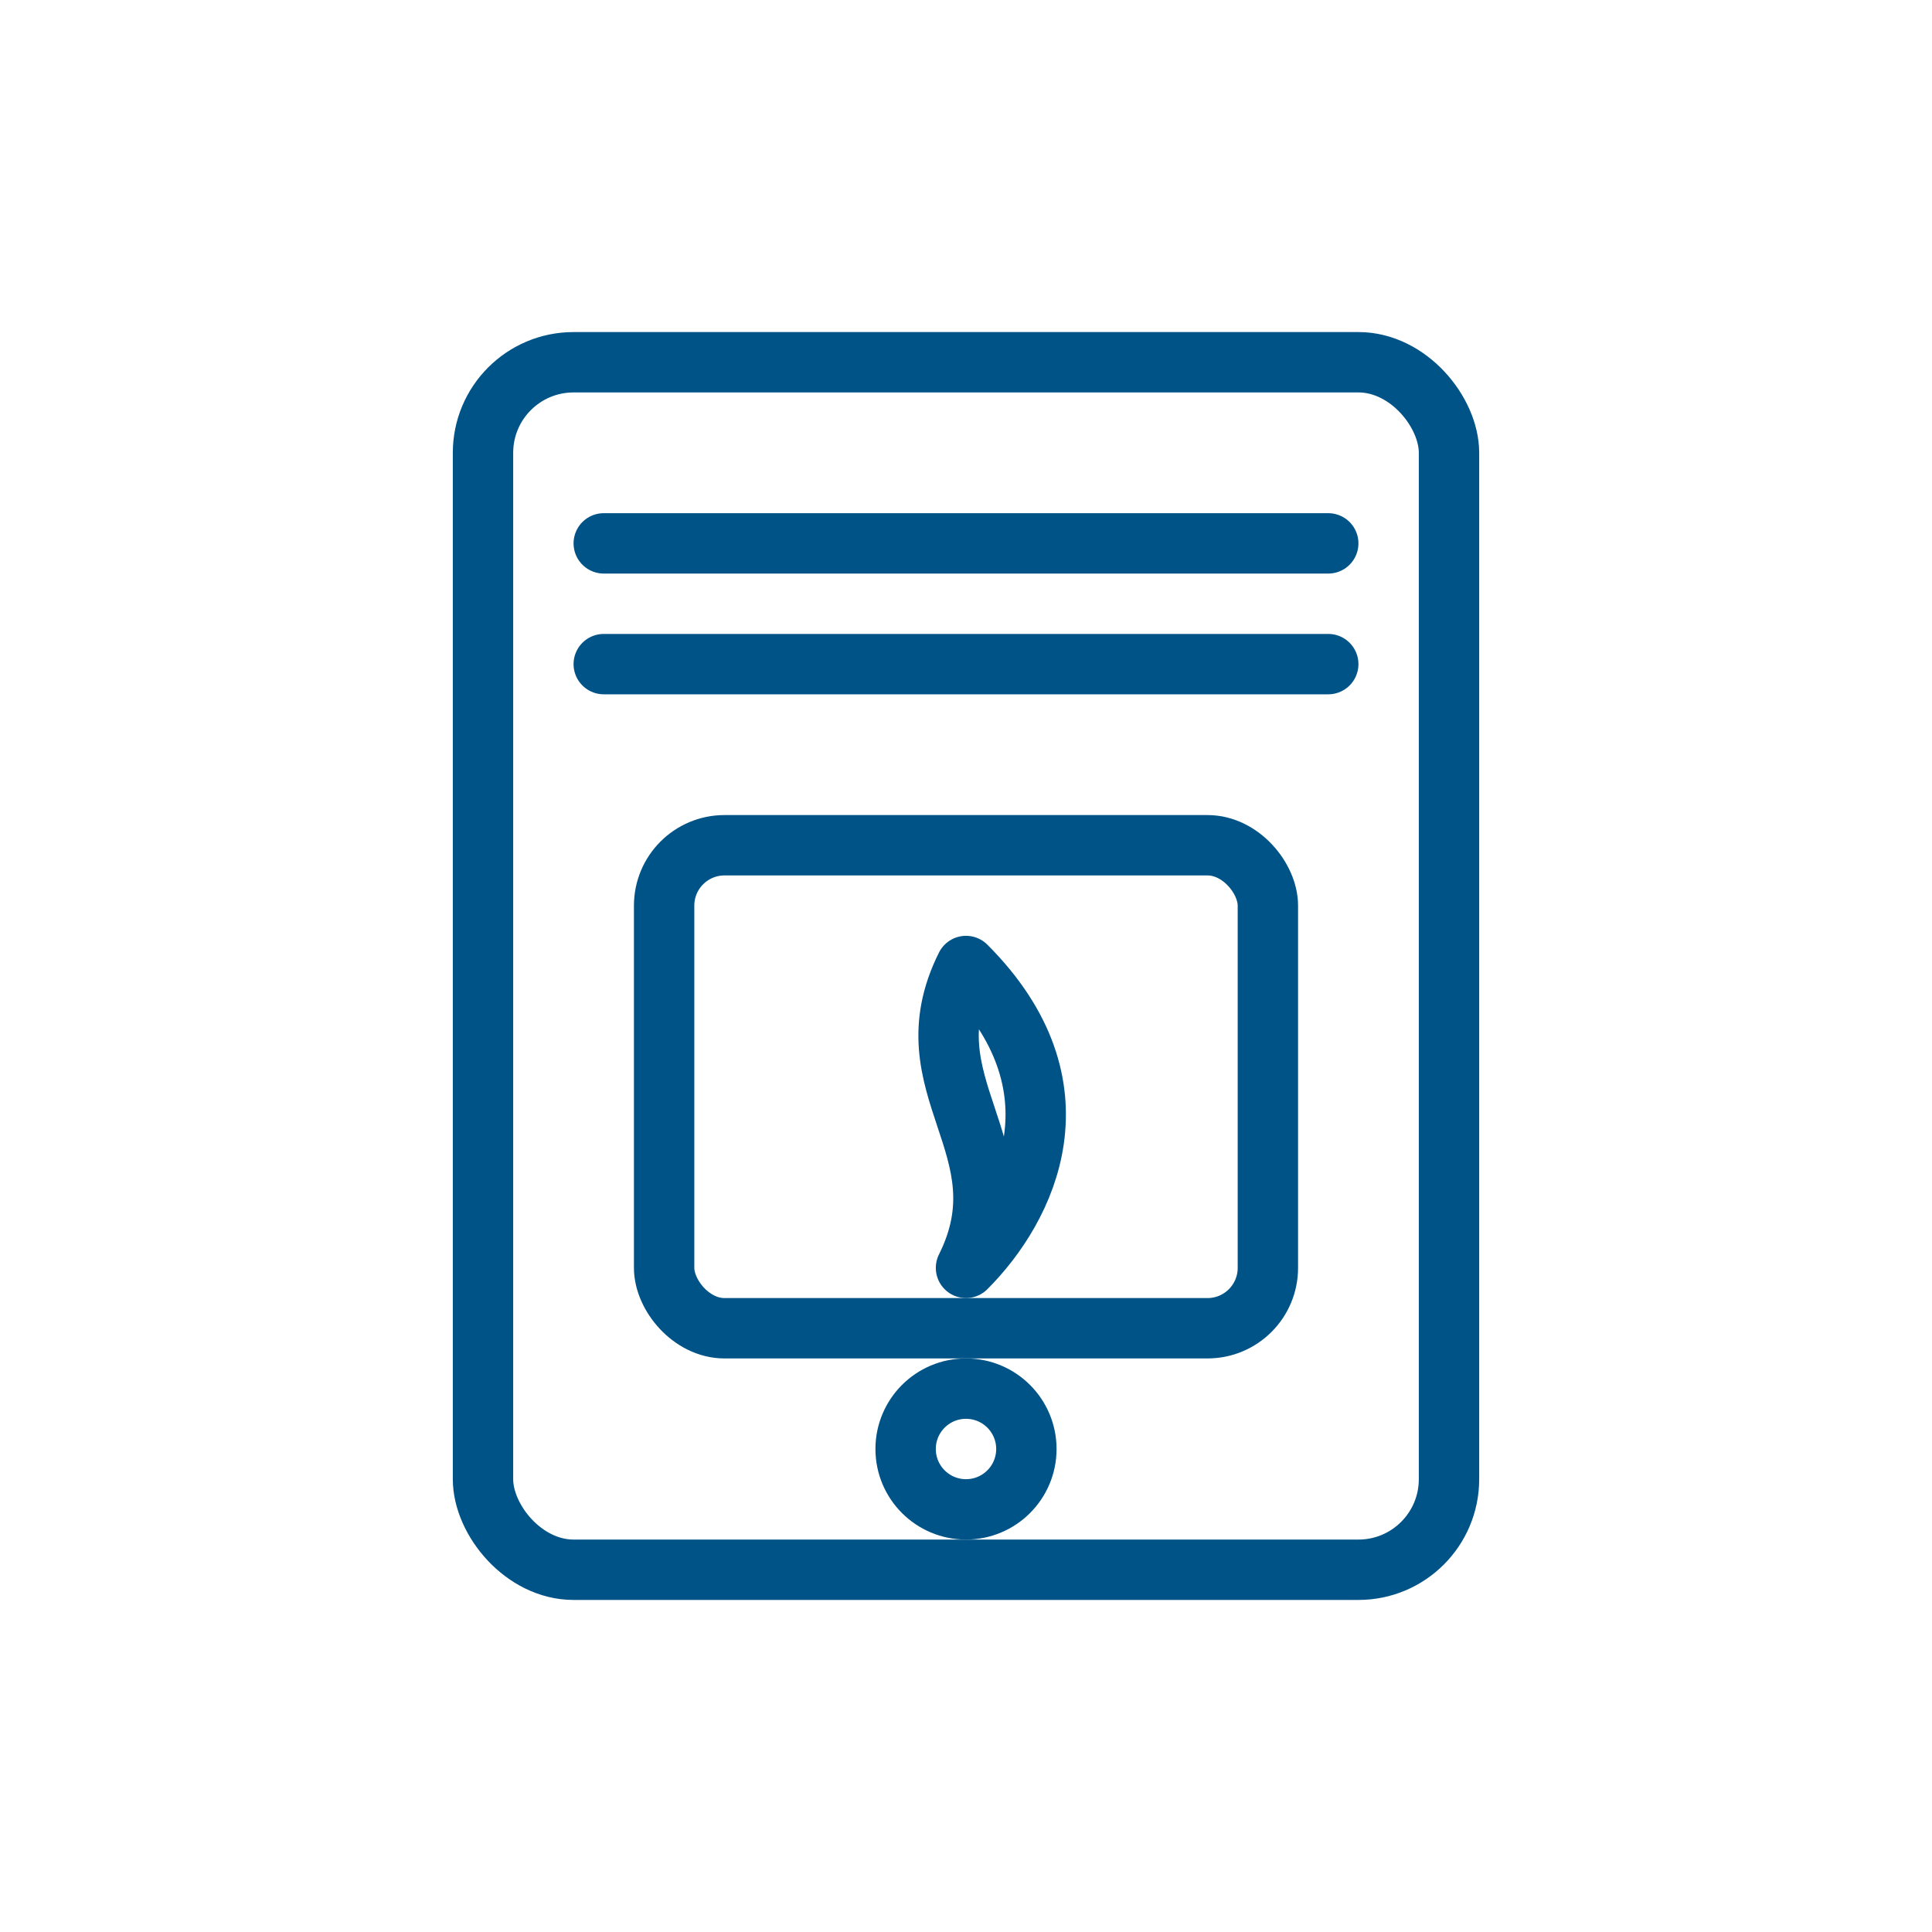
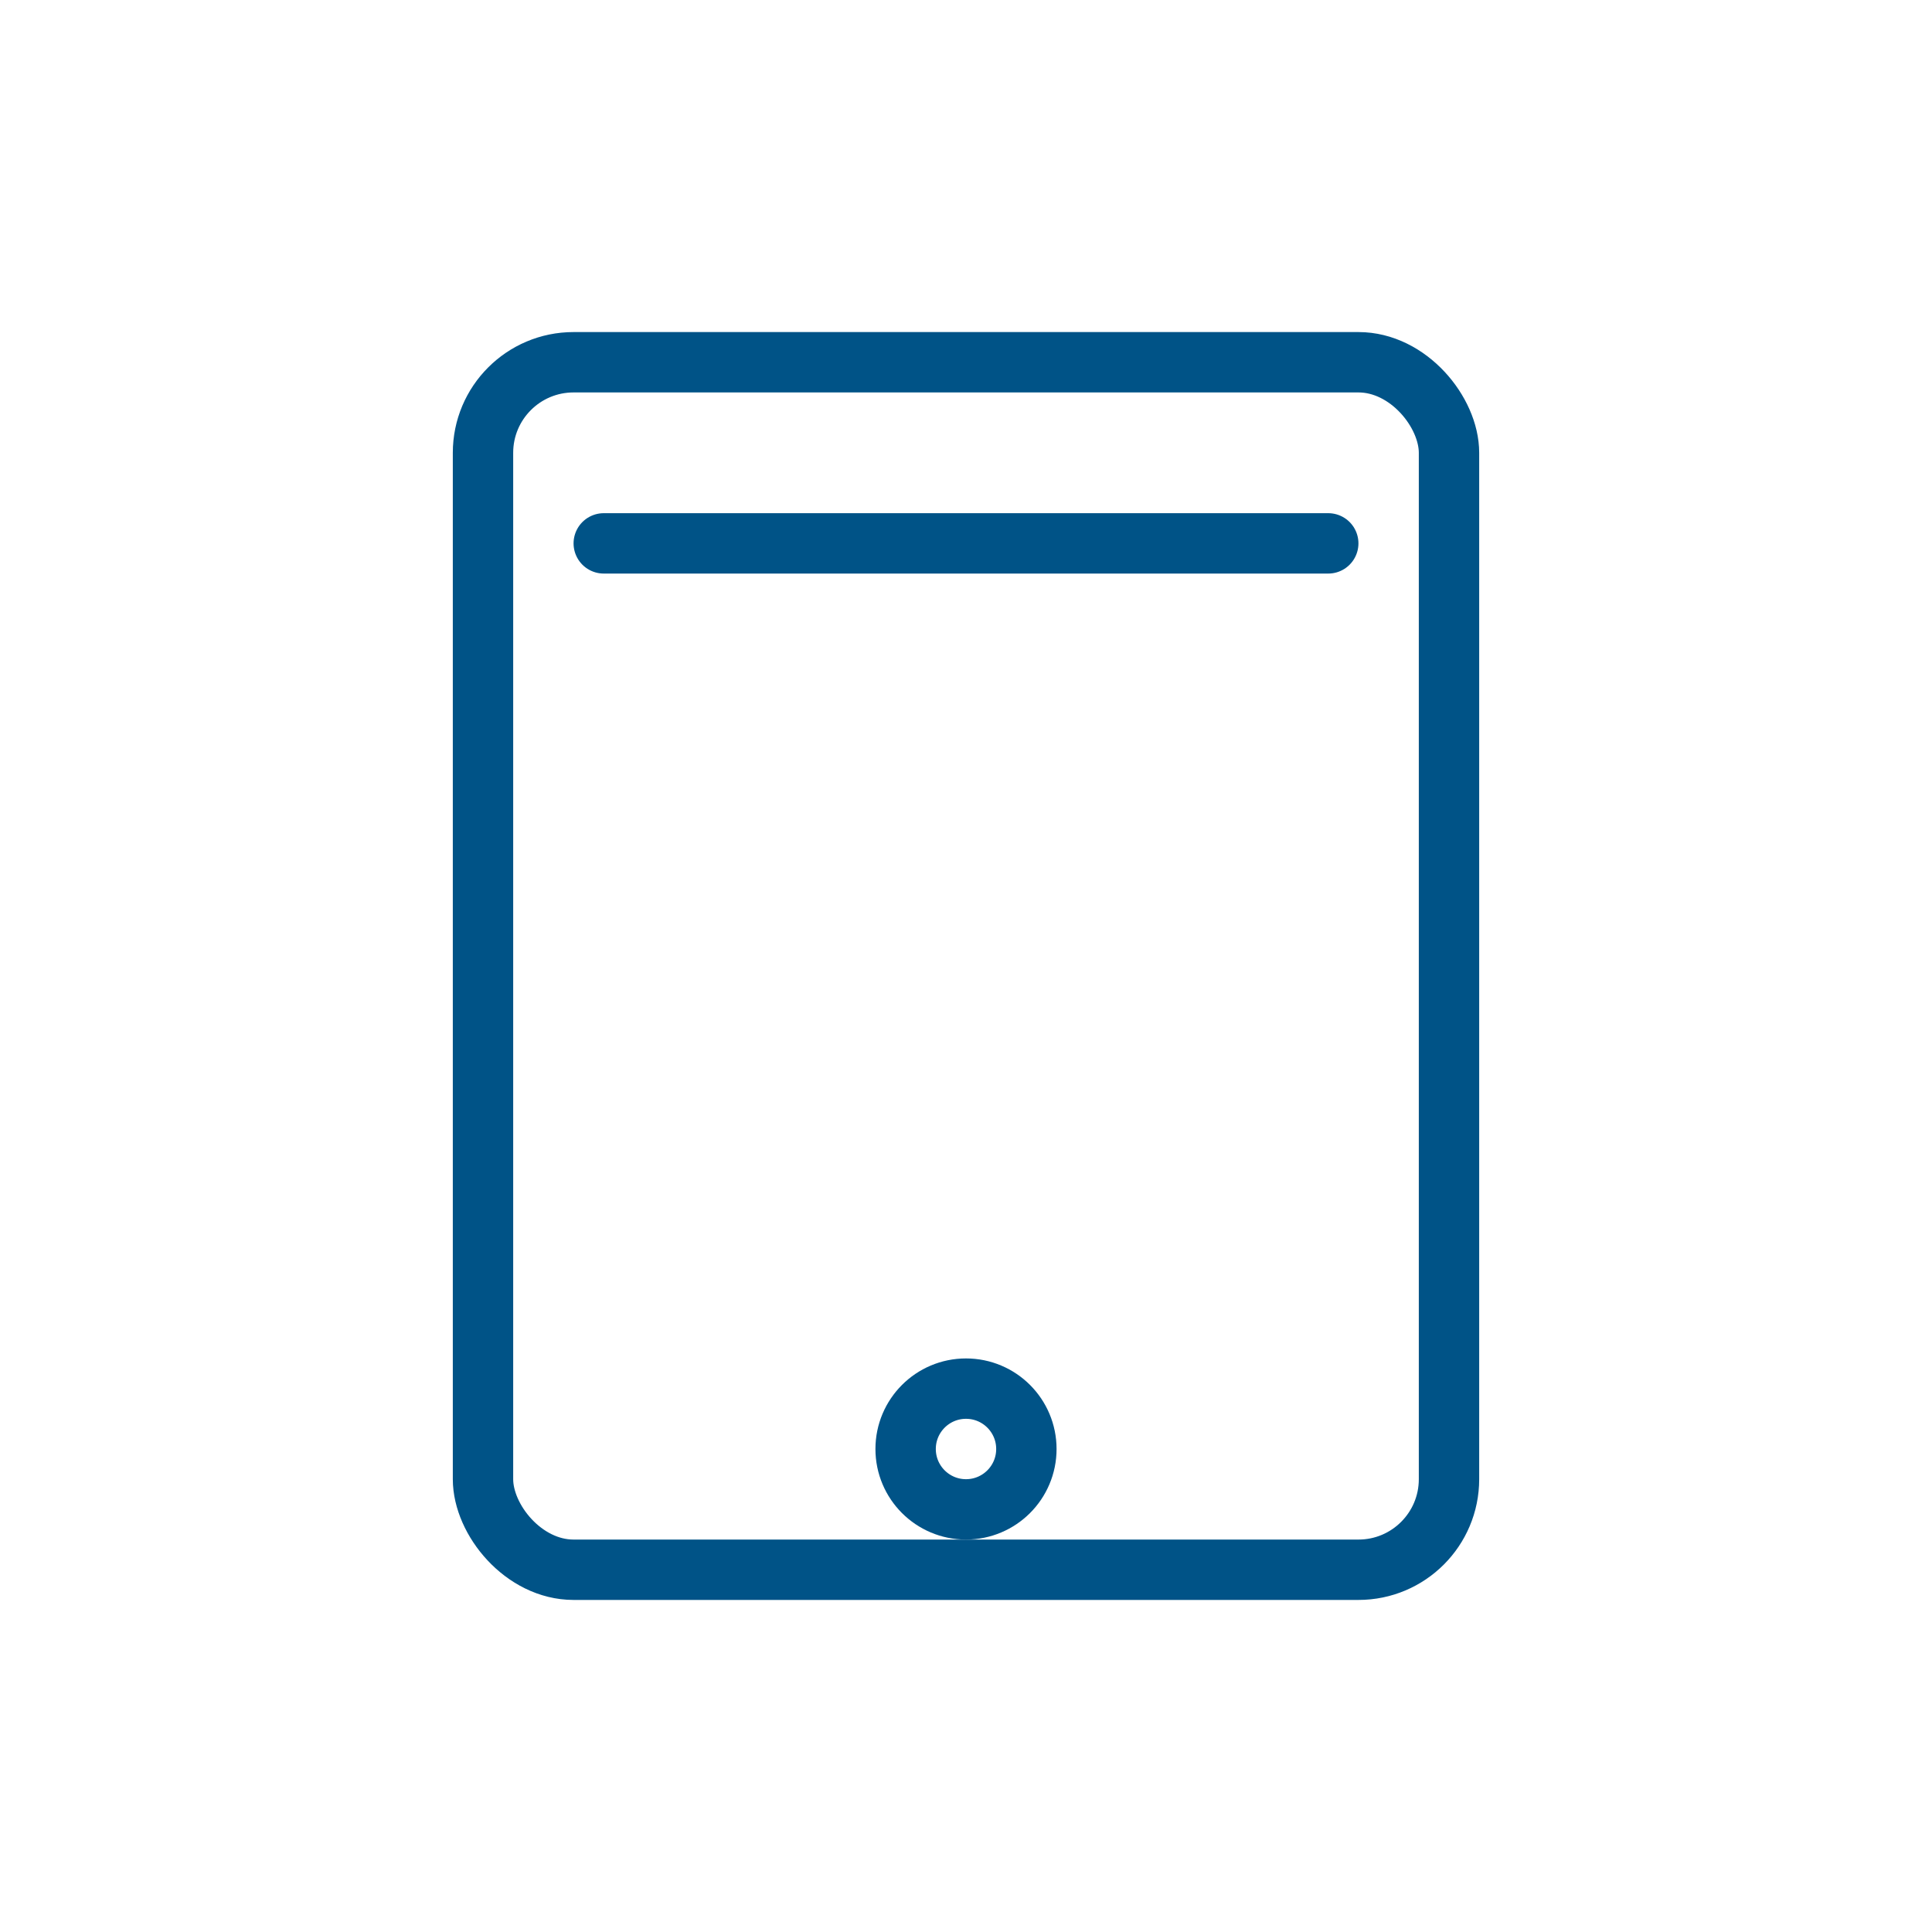
<svg xmlns="http://www.w3.org/2000/svg" width="48" height="48" viewBox="0 0 64 64" fill="none" stroke="#005387" stroke-width="2" stroke-linecap="round" stroke-linejoin="round">
  <rect x="16" y="12" width="32" height="40" rx="3" ry="3" />
  <line x1="20" y1="18" x2="44" y2="18" />
-   <line x1="20" y1="22" x2="44" y2="22" />
-   <rect x="22" y="28" width="20" height="16" rx="2" ry="2" />
-   <path d="M32 32 C30 36, 34 38, 32 42 C34 40, 36 36, 32 32 Z" fill="none" stroke="#005387" />
  <circle cx="32" cy="48" r="2" />
</svg>